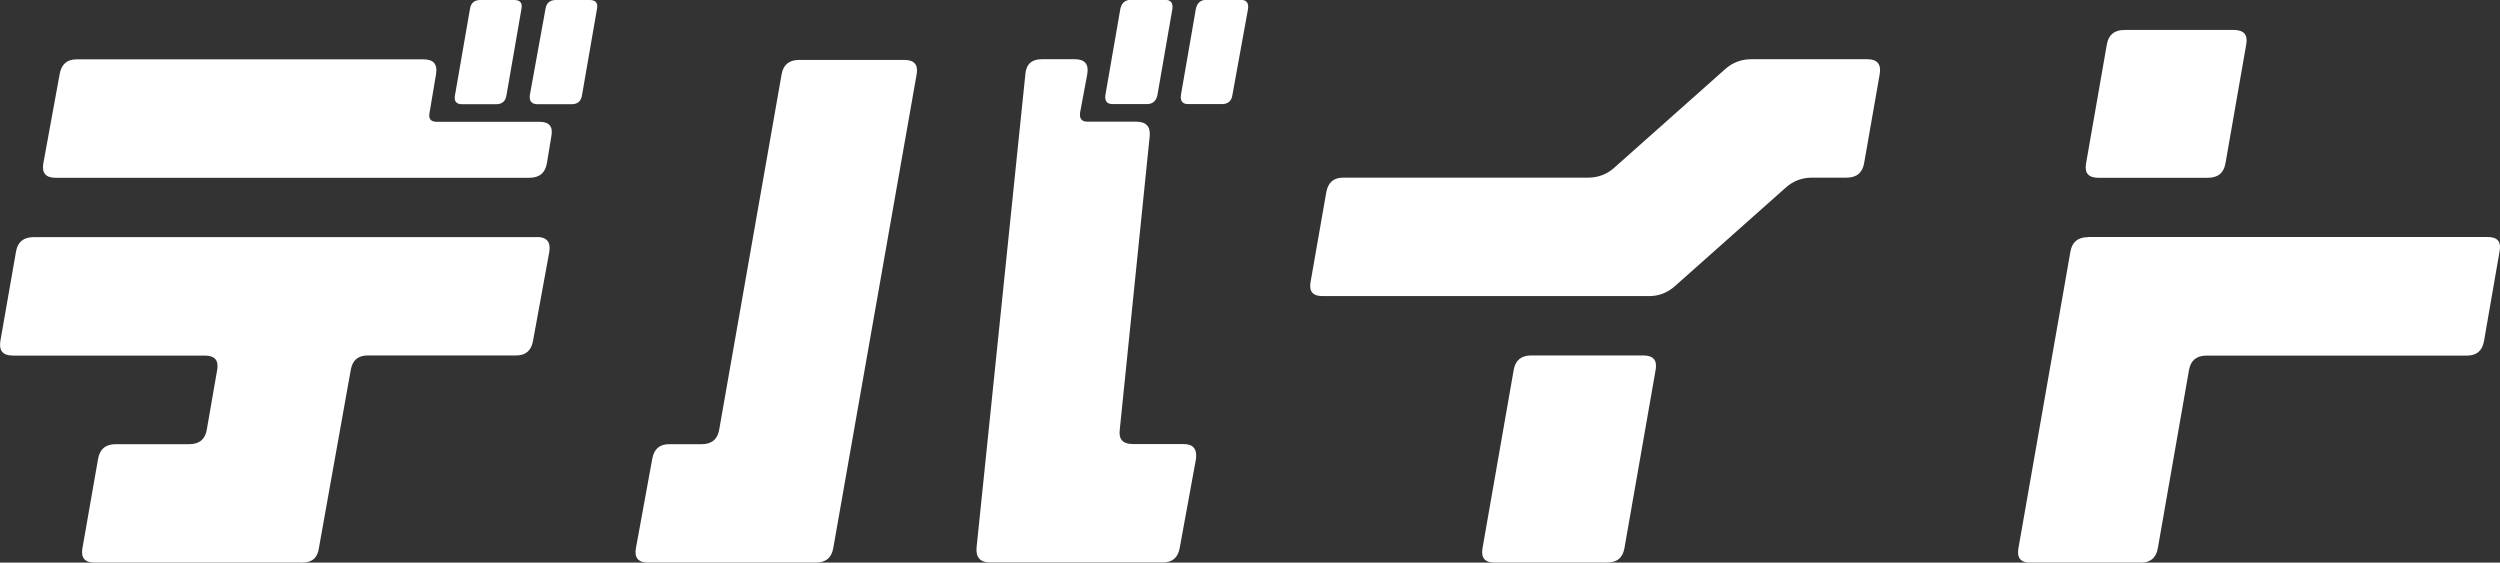
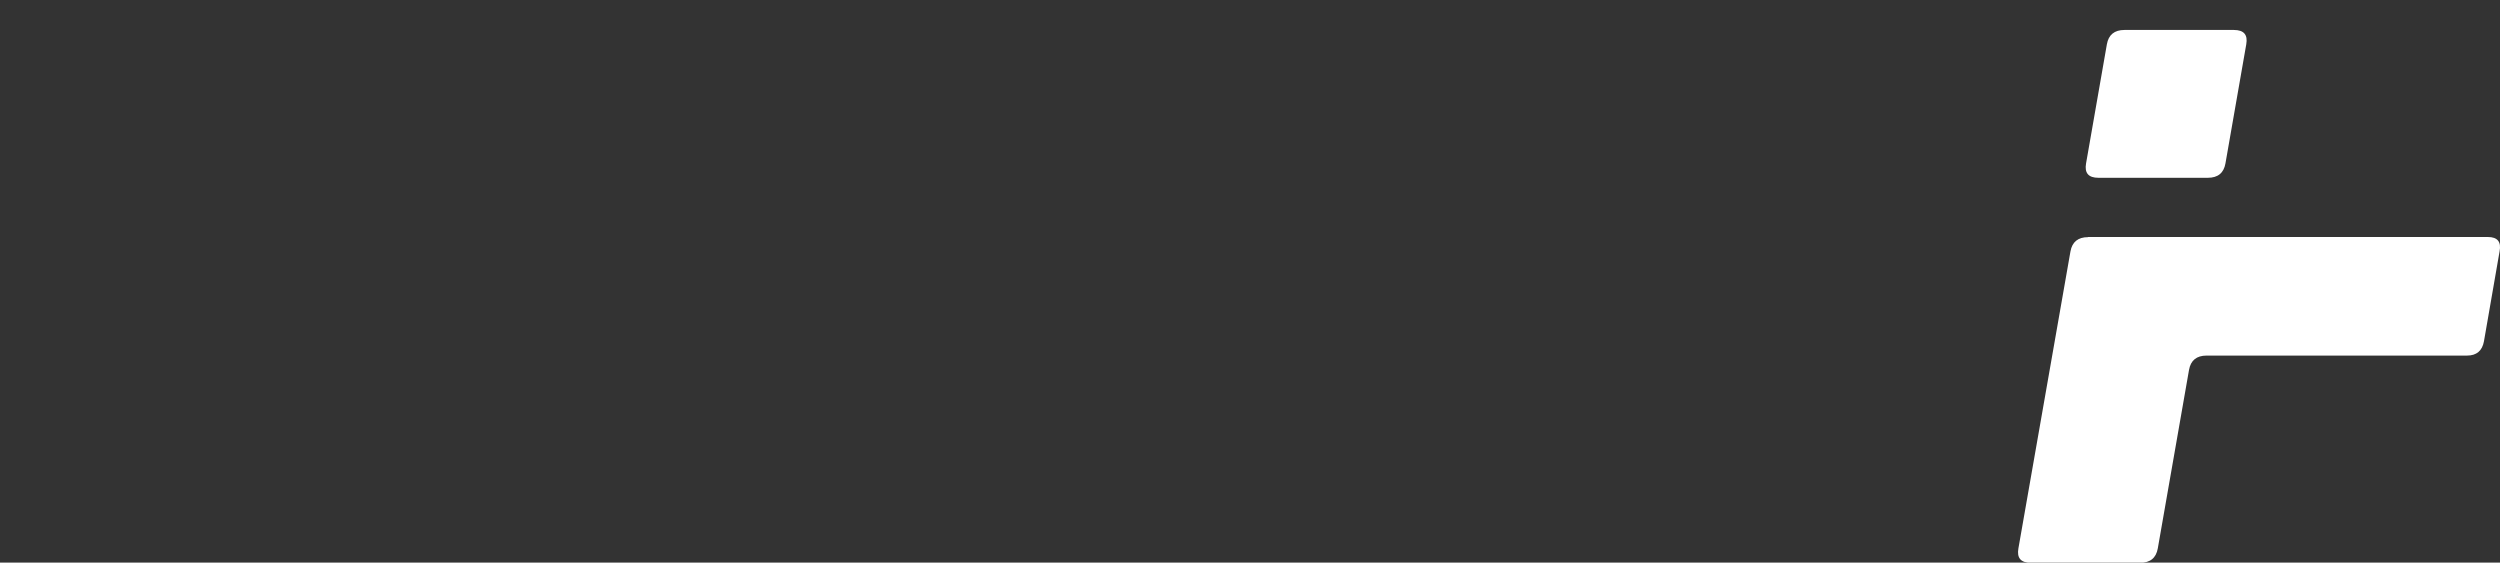
<svg xmlns="http://www.w3.org/2000/svg" id="Layer_2" data-name="Layer 2" viewBox="0 0 177.74 40">
  <rect x="0" y="0" width="177.74" height="40" fill="#333333" stroke="none" />
  <defs>
    <style>
      .cls-1 {
        fill: #fff;
      }
    </style>
  </defs>
  <g id="_レイヤー_1" data-name="レイヤー 1">
    <g>
-       <path class="cls-1" d="m38.18,16.85c.68,0,.97.34.88,1.02l-1.16,6.34c-.12.71-.52,1.06-1.2,1.06h-10.56c-.68,0-1.08.34-1.2,1.02l-2.27,12.69c-.09.68-.49,1.02-1.2,1.02H6.74c-.71,0-1-.34-.88-1.02l1.11-6.34c.12-.71.54-1.06,1.25-1.06h5.23c.71,0,1.13-.34,1.25-1.02l.74-4.26c.12-.68-.17-1.02-.88-1.02H.91c-.71,0-1-.35-.88-1.06l1.11-6.34c.12-.68.54-1.02,1.25-1.02h35.79Zm.19-8.19c.68,0,.96.34.83,1.02l-.32,1.94c-.12.68-.54,1.02-1.25,1.02H3.96c-.71,0-1-.34-.88-1.02l1.16-6.34c.12-.71.52-1.06,1.2-1.06h24.68c.71,0,1,.36.88,1.06l-.46,2.73c-.09.43.08.65.51.65h7.31Zm-5.51-1.25c-.43,0-.6-.22-.51-.65l1.06-6.11c.06-.43.31-.65.74-.65h2.41c.43,0,.6.22.51.65l-1.06,6.11c-.06.43-.31.65-.74.65h-2.41ZM41.93,0c.43,0,.6.22.51.65l-1.06,6.11c-.06.43-.31.65-.74.65h-2.41c-.43,0-.62-.22-.56-.65l1.11-6.11c.06-.43.31-.65.74-.65h2.41Z" />
-       <path class="cls-1" d="m64.29,4.26c.71,0,1,.34.88,1.02l-5.93,33.7c-.12.68-.54,1.02-1.25,1.02h-11.9c-.71,0-1-.34-.88-1.02l1.16-6.34c.12-.71.52-1.06,1.2-1.06h2.31c.71,0,1.13-.34,1.25-1.02l4.44-25.28c.12-.68.54-1.02,1.25-1.02h7.45Zm19.86,27.31c.68,0,.97.36.88,1.06l-1.16,6.34c-.12.68-.53,1.02-1.2,1.02h-12.27c-.71,0-1.03-.36-.97-1.06l3.47-33.66c.06-.71.45-1.06,1.16-1.06h2.36c.71,0,1,.36.88,1.06l-.51,2.73c-.06.43.11.65.51.65h3.47c.71,0,1.03.34.97,1.02l-2.13,20.88c-.09.68.22,1.02.93,1.02h3.61Zm-5.05-24.17c-.4,0-.57-.22-.51-.65l1.06-6.11c.09-.43.34-.65.74-.65h2.45c.4,0,.57.22.51.65l-1.06,6.11c-.09.43-.34.65-.74.65h-2.45Zm9.12-7.41c.4,0,.57.22.51.65l-1.11,6.11c-.06.43-.31.65-.74.65h-2.41c-.4,0-.57-.22-.51-.65l1.06-6.11c.09-.43.34-.65.74-.65h2.45Z" />
-       <path class="cls-1" d="m124.52,4.21h8.24c.71,0,1,.36.88,1.06l-1.11,6.34c-.12.68-.54,1.02-1.25,1.02h-2.45c-.71,0-1.33.23-1.85.69l-7.92,7.04c-.53.46-1.13.69-1.81.69h-23.24c-.68,0-.96-.34-.83-1.02l1.11-6.34c.12-.71.52-1.06,1.2-1.06h17.41c.71,0,1.33-.23,1.85-.69l7.92-7.04c.52-.46,1.14-.69,1.85-.69Zm-15.65,21.06h7.96c.71,0,1,.34.88,1.02l-2.22,12.69c-.12.68-.54,1.02-1.25,1.02h-7.96c-.71,0-1-.34-.88-1.02l2.22-12.69c.12-.68.54-1.02,1.25-1.02Z" />
      <path class="cls-1" d="m148.45,16.85h28.43c.68,0,.96.34.83,1.02l-1.11,6.39c-.12.68-.53,1.02-1.2,1.02h-18.52c-.71,0-1.13.34-1.25,1.02l-2.22,12.69c-.12.68-.54,1.02-1.25,1.02h-7.78c-.71,0-1-.34-.88-1.02l3.7-21.11c.12-.68.54-1.02,1.25-1.02Zm11.25-13.7l-1.48,8.47c-.12.68-.54,1.02-1.25,1.02h-7.78c-.71,0-1-.34-.88-1.02l1.48-8.47c.12-.68.54-1.02,1.25-1.02h7.78c.71,0,1,.34.88,1.02Z" />
    </g>
  </g>
</svg>